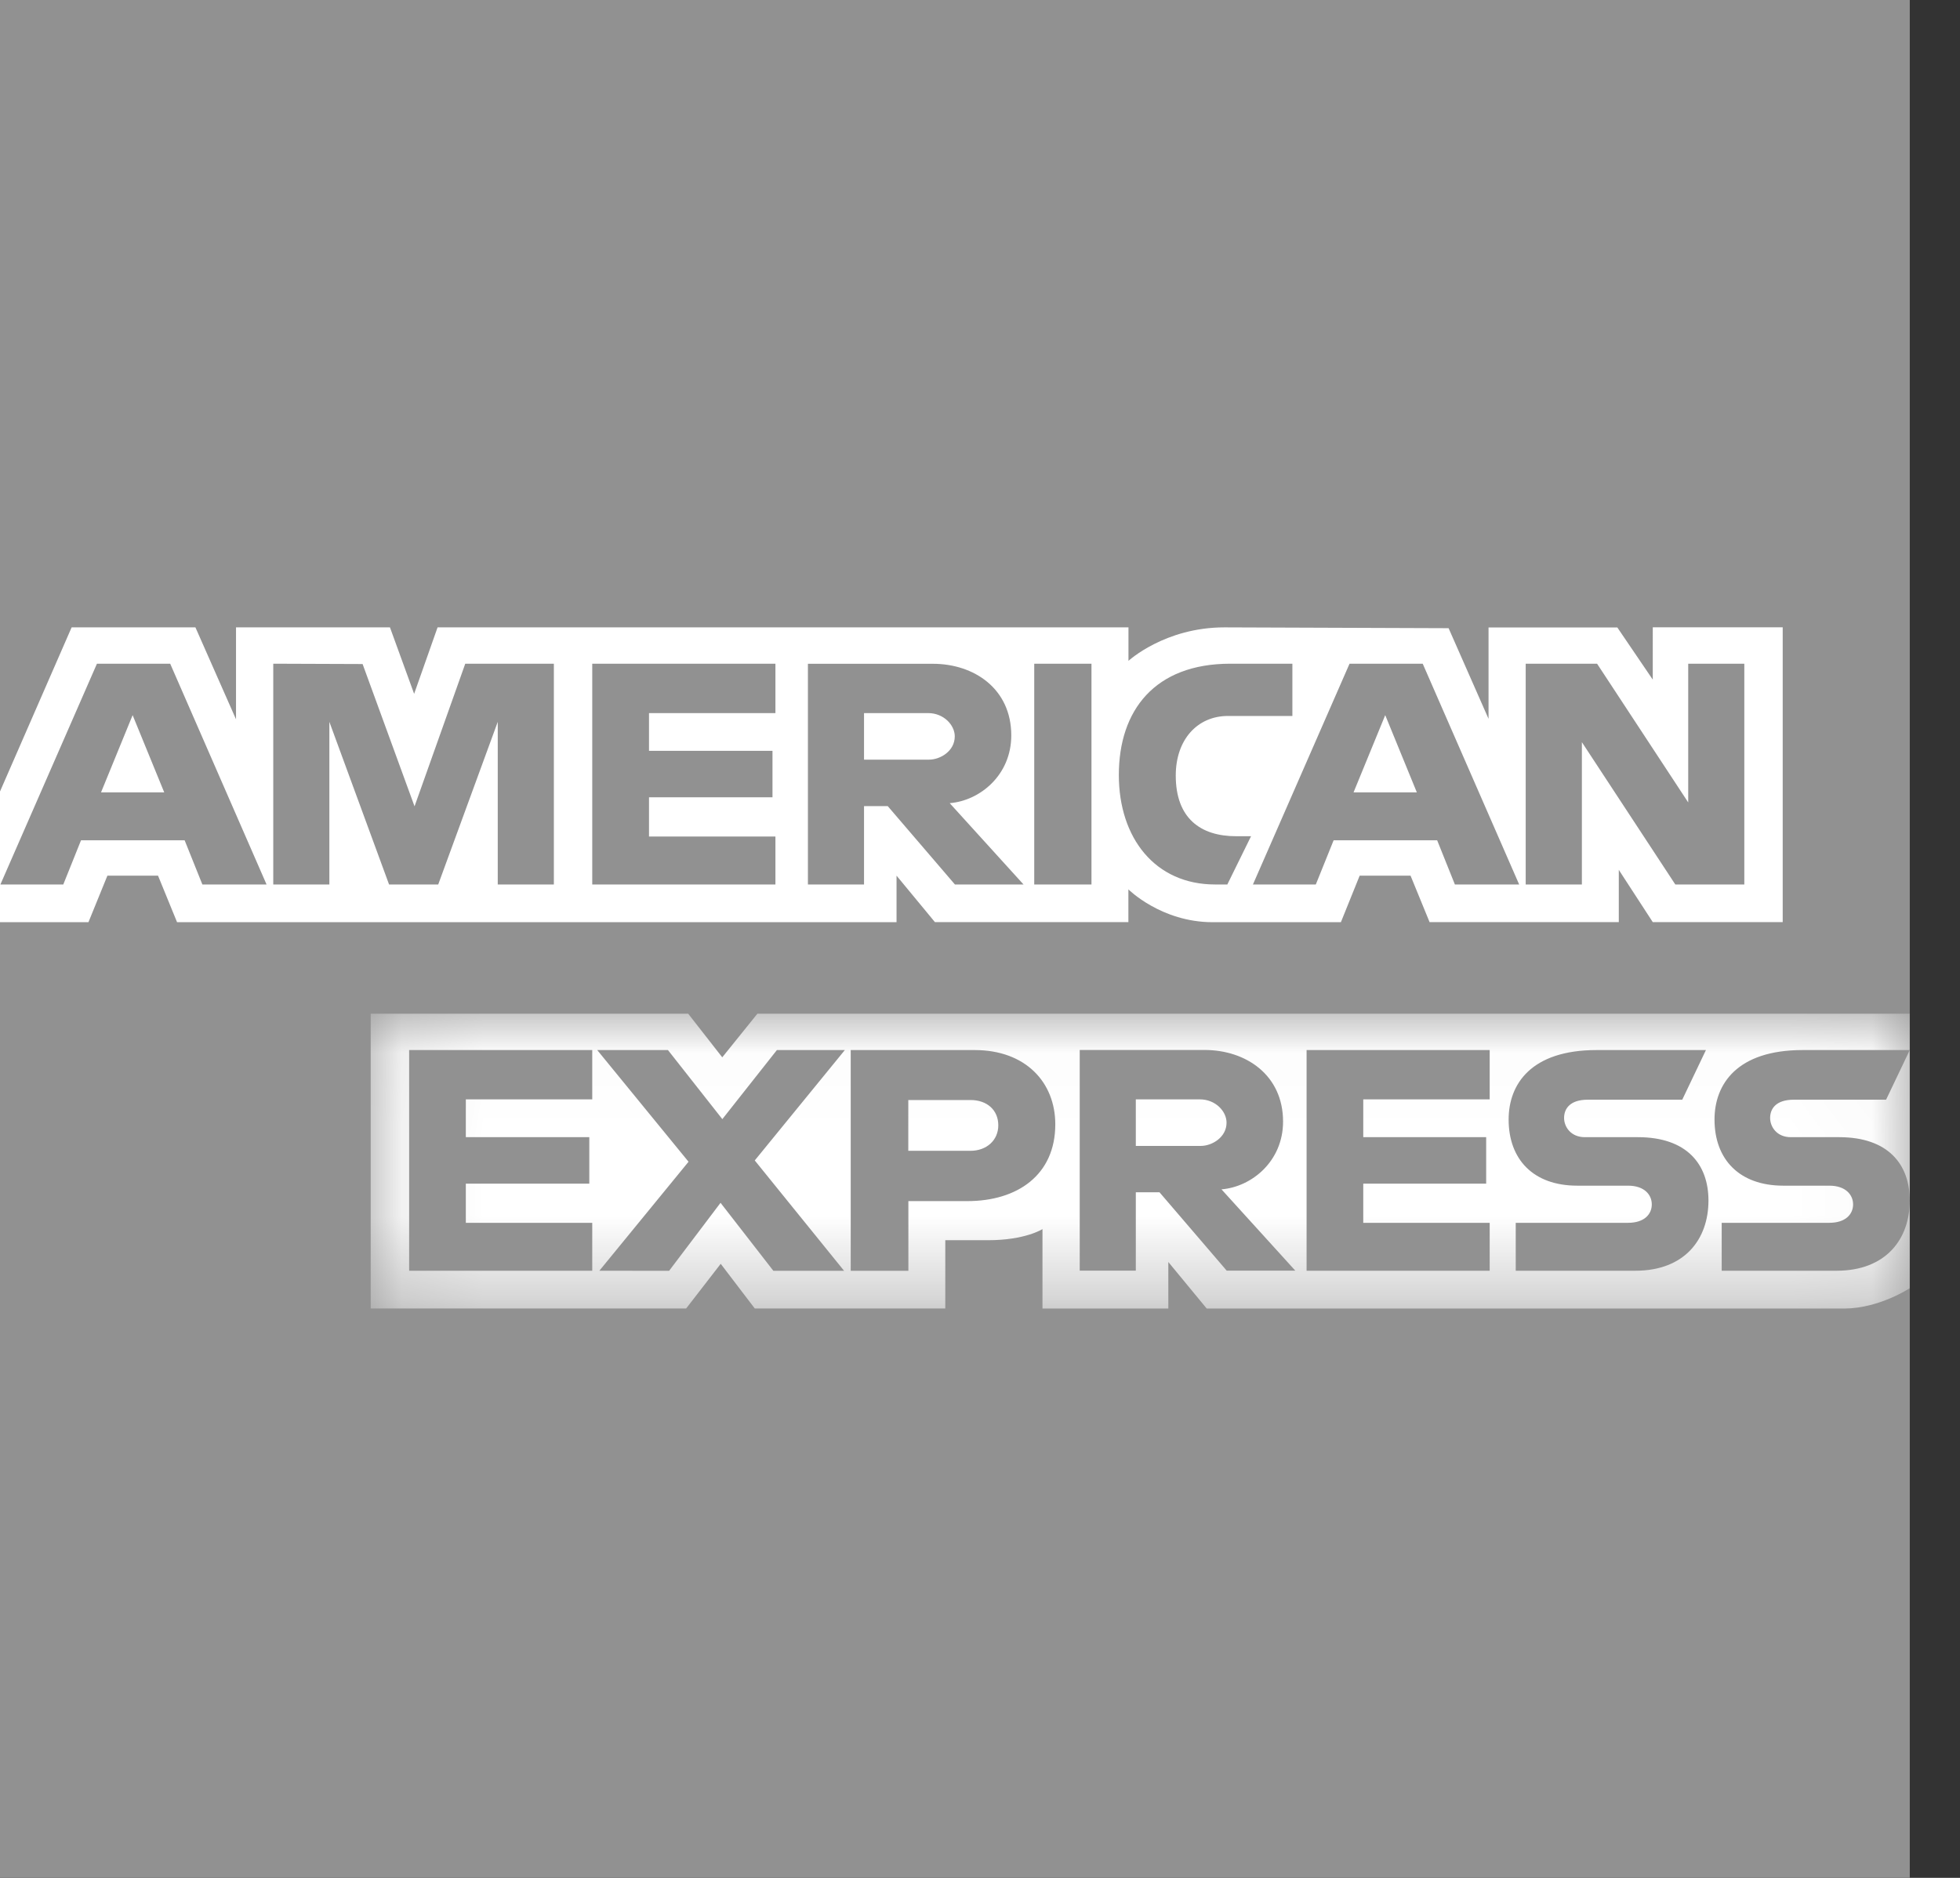
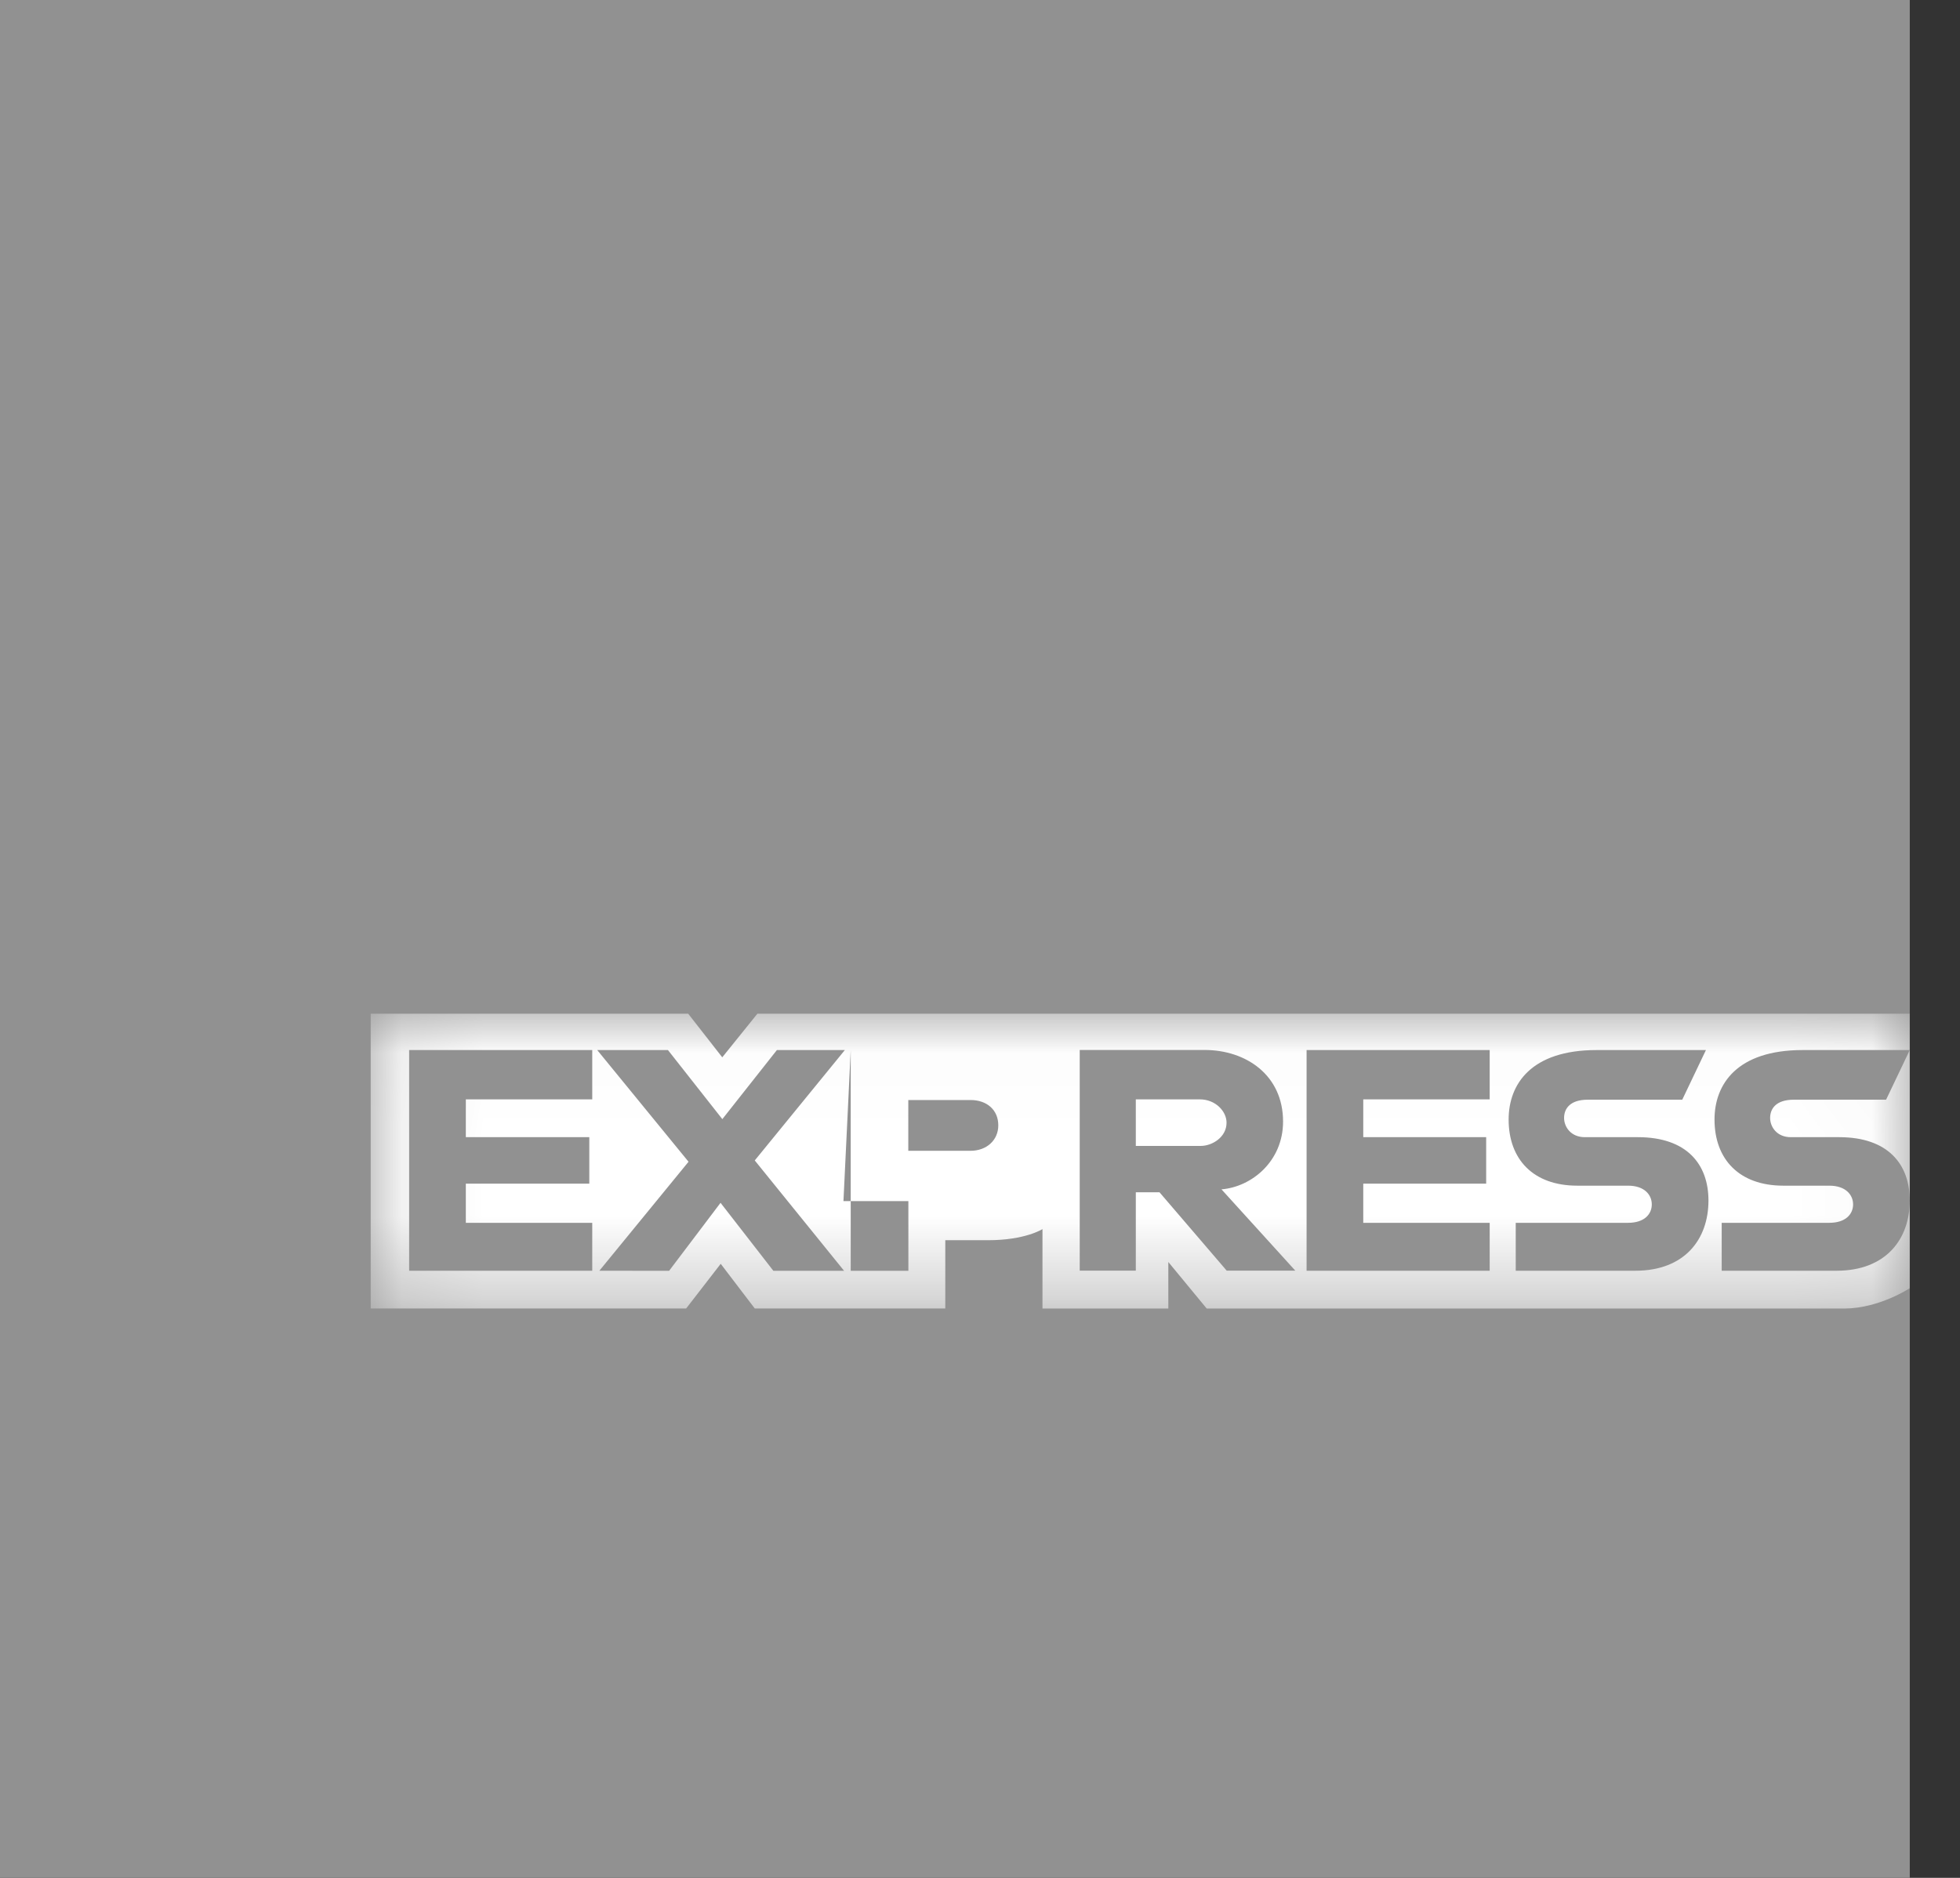
<svg xmlns="http://www.w3.org/2000/svg" xmlns:xlink="http://www.w3.org/1999/xlink" width="24" height="23" viewBox="0 0 24 23">
  <rect x="0" y="0" width="24" height="23" fill="#333333" stroke="none" />
  <defs>
    <path id="prefix__a" d="M0.122 0.022L18.968 0.022 18.968 3.633 0.122 3.633z" />
  </defs>
  <g fill="none" fill-rule="evenodd">
    <path fill="#919191" d="M0 0L0 9.694 0 11.295 0 23 23.385 23 23.385 0z" />
    <g>
      <g transform="translate(0 7.263) translate(4.417 5.131)">
        <mask id="prefix__b" fill="#fff">
          <use xlink:href="#prefix__a" />
        </mask>
        <path fill="#FFF" d="M.122 3.633V.022H4.01l.417.534.43-.534h14.11v3.362s-.368.245-.795.249h-7.813l-.47-.57v.57H8.348V2.66s-.21.136-.666.136h-.524v.836H4.825l-.417-.547-.423.547H.122z" mask="url(#prefix__b)" />
      </g>
-       <path fill="#FFF" d="M0 2.431L.877.421h1.516l.497 1.126V.421h1.885l.296.814.287-.814h8.46v.41s.444-.41 1.175-.41l2.745.01.489 1.11V.422h1.577l.434.639V.42h1.591v3.611h-1.591l-.416-.64v.64h-2.317l-.233-.569h-.623l-.23.57h-1.57c-.63 0-1.032-.402-1.032-.402v.401h-2.369l-.47-.569v.57h-8.81l-.233-.57h-.62l-.232.57H0V2.43z" transform="translate(0 7.263)" />
-       <path fill="#919191" d="M1.624 1.496l.387.946h-.774l.387-.946zm-.437-.63L.005 3.57h.77l.217-.541h1.269l.217.541h.786L2.084.866h-.897zM3.346 3.57L3.346.866 4.44.87 5.076 2.613 5.697.866 6.782.866 6.782 3.57 6.095 3.57 6.095 1.578 5.366 3.57 4.764 3.57 4.033 1.578 4.033 3.57zM7.252 3.57L7.252.866 9.495.866 9.495 1.471 7.947 1.471 7.947 1.933 9.459 1.933 9.459 2.502 7.947 2.502 7.947 2.983 9.495 2.983 9.495 3.57zM10.58 1.471h.786c.188 0 .325.145.325.285 0 .18-.177.285-.315.285h-.796v-.57zM9.893.867V3.57h.687v-.96h.29l.823.96h.84l-.904-.996c.371-.03.754-.344.754-.83 0-.57-.454-.877-.96-.877h-1.53zM12.664 3.57L13.365 3.57 13.365.866 12.664.866zM15.03 3.57h-.152c-.733 0-1.178-.568-1.178-1.341 0-.792.44-1.363 1.365-1.363h.76v.64h-.788c-.375 0-.64.289-.64.73 0 .523.303.743.74.743h.182l-.29.59zM16.962 1.496l.387.946h-.775l.388-.946zm-.437-.63L15.342 3.57h.77l.218-.541h1.268l.217.541h.787L17.421.866h-.896zM18.682 3.57L18.682.866 19.556.866 20.672 2.565 20.672.866 21.359.866 21.359 3.57 20.514 3.57 19.37 1.827 19.37 3.57zM5.01 8.301L5.01 5.598 7.252 5.598 7.252 6.202 5.704 6.202 5.704 6.665 7.216 6.665 7.216 7.234 5.704 7.234 5.704 7.714 7.252 7.714 7.252 8.301zM15.999 8.301L15.999 5.598 18.241 5.598 18.241 6.202 16.693 6.202 16.693 6.665 18.198 6.665 18.198 7.234 16.693 7.234 16.693 7.714 18.241 7.714 18.241 8.301zM7.339 8.301L8.431 6.966 7.313 5.598 8.179 5.598 8.845 6.444 9.513 5.598 10.345 5.598 9.242 6.95 10.336 8.302 9.47 8.302 8.823 7.469 8.193 8.302zM11.123 6.21h.761c.198 0 .34.119.34.31 0 .181-.141.312-.342.312h-.76V6.21zm-.706-.612v2.704h.706v-.854h.723c.612 0 1.076-.32 1.076-.94 0-.515-.364-.91-.987-.91h-1.518zM13.908 6.202h.785c.189 0 .326.145.326.285 0 .18-.178.285-.315.285h-.796v-.57zm-.687-.604V8.3h.687v-.96h.29l.823.96h.84l-.904-.996c.37-.03.754-.344.754-.83 0-.57-.454-.877-.961-.877h-1.53zM18.56 8.301v-.587h1.375c.203 0 .291-.108.291-.226 0-.114-.087-.229-.291-.229h-.622c-.54 0-.84-.324-.84-.81 0-.433.275-.851 1.077-.851h1.339l-.29.608h-1.157c-.221 0-.29.114-.29.223 0 .112.085.236.254.236h.65c.603 0 .864.336.864.776 0 .473-.29.86-.896.86h-1.465zM21.082 8.301v-.587h1.317c.203 0 .292-.108.292-.226 0-.114-.088-.229-.292-.229h-.563c-.54 0-.842-.324-.842-.81 0-.433.276-.851 1.079-.851h1.312l-.29.608h-1.13c-.222 0-.29.114-.29.223 0 .112.084.236.253.236h.593c.602 0 .864.336.864.776 0 .473-.292.86-.897.86h-1.406z" transform="translate(0 7.263)" />
+       <path fill="#919191" d="M1.624 1.496l.387.946h-.774l.387-.946zm-.437-.63L.005 3.57h.77l.217-.541h1.269l.217.541h.786L2.084.866h-.897zM3.346 3.57L3.346.866 4.44.87 5.076 2.613 5.697.866 6.782.866 6.782 3.57 6.095 3.57 6.095 1.578 5.366 3.57 4.764 3.57 4.033 1.578 4.033 3.57zM7.252 3.57L7.252.866 9.495.866 9.495 1.471 7.947 1.471 7.947 1.933 9.459 1.933 9.459 2.502 7.947 2.502 7.947 2.983 9.495 2.983 9.495 3.57zM10.58 1.471h.786c.188 0 .325.145.325.285 0 .18-.177.285-.315.285h-.796v-.57zM9.893.867V3.57h.687v-.96h.29l.823.96h.84l-.904-.996c.371-.03.754-.344.754-.83 0-.57-.454-.877-.96-.877h-1.53zM12.664 3.57L13.365 3.57 13.365.866 12.664.866zM15.03 3.57h-.152c-.733 0-1.178-.568-1.178-1.341 0-.792.44-1.363 1.365-1.363h.76v.64h-.788c-.375 0-.64.289-.64.73 0 .523.303.743.74.743h.182l-.29.59zM16.962 1.496l.387.946h-.775l.388-.946zm-.437-.63L15.342 3.57h.77l.218-.541h1.268l.217.541h.787L17.421.866h-.896zM18.682 3.57L18.682.866 19.556.866 20.672 2.565 20.672.866 21.359.866 21.359 3.57 20.514 3.57 19.37 1.827 19.37 3.57zM5.01 8.301L5.01 5.598 7.252 5.598 7.252 6.202 5.704 6.202 5.704 6.665 7.216 6.665 7.216 7.234 5.704 7.234 5.704 7.714 7.252 7.714 7.252 8.301zM15.999 8.301L15.999 5.598 18.241 5.598 18.241 6.202 16.693 6.202 16.693 6.665 18.198 6.665 18.198 7.234 16.693 7.234 16.693 7.714 18.241 7.714 18.241 8.301zM7.339 8.301L8.431 6.966 7.313 5.598 8.179 5.598 8.845 6.444 9.513 5.598 10.345 5.598 9.242 6.95 10.336 8.302 9.47 8.302 8.823 7.469 8.193 8.302zM11.123 6.21h.761c.198 0 .34.119.34.31 0 .181-.141.312-.342.312h-.76V6.21zm-.706-.612v2.704h.706v-.854h.723h-1.518zM13.908 6.202h.785c.189 0 .326.145.326.285 0 .18-.178.285-.315.285h-.796v-.57zm-.687-.604V8.3h.687v-.96h.29l.823.96h.84l-.904-.996c.37-.03.754-.344.754-.83 0-.57-.454-.877-.961-.877h-1.53zM18.56 8.301v-.587h1.375c.203 0 .291-.108.291-.226 0-.114-.087-.229-.291-.229h-.622c-.54 0-.84-.324-.84-.81 0-.433.275-.851 1.077-.851h1.339l-.29.608h-1.157c-.221 0-.29.114-.29.223 0 .112.085.236.254.236h.65c.603 0 .864.336.864.776 0 .473-.29.86-.896.86h-1.465zM21.082 8.301v-.587h1.317c.203 0 .292-.108.292-.226 0-.114-.088-.229-.292-.229h-.563c-.54 0-.842-.324-.842-.81 0-.433.276-.851 1.079-.851h1.312l-.29.608h-1.13c-.222 0-.29.114-.29.223 0 .112.084.236.253.236h.593c.602 0 .864.336.864.776 0 .473-.292.86-.897.86h-1.406z" transform="translate(0 7.263)" />
    </g>
  </g>
</svg>